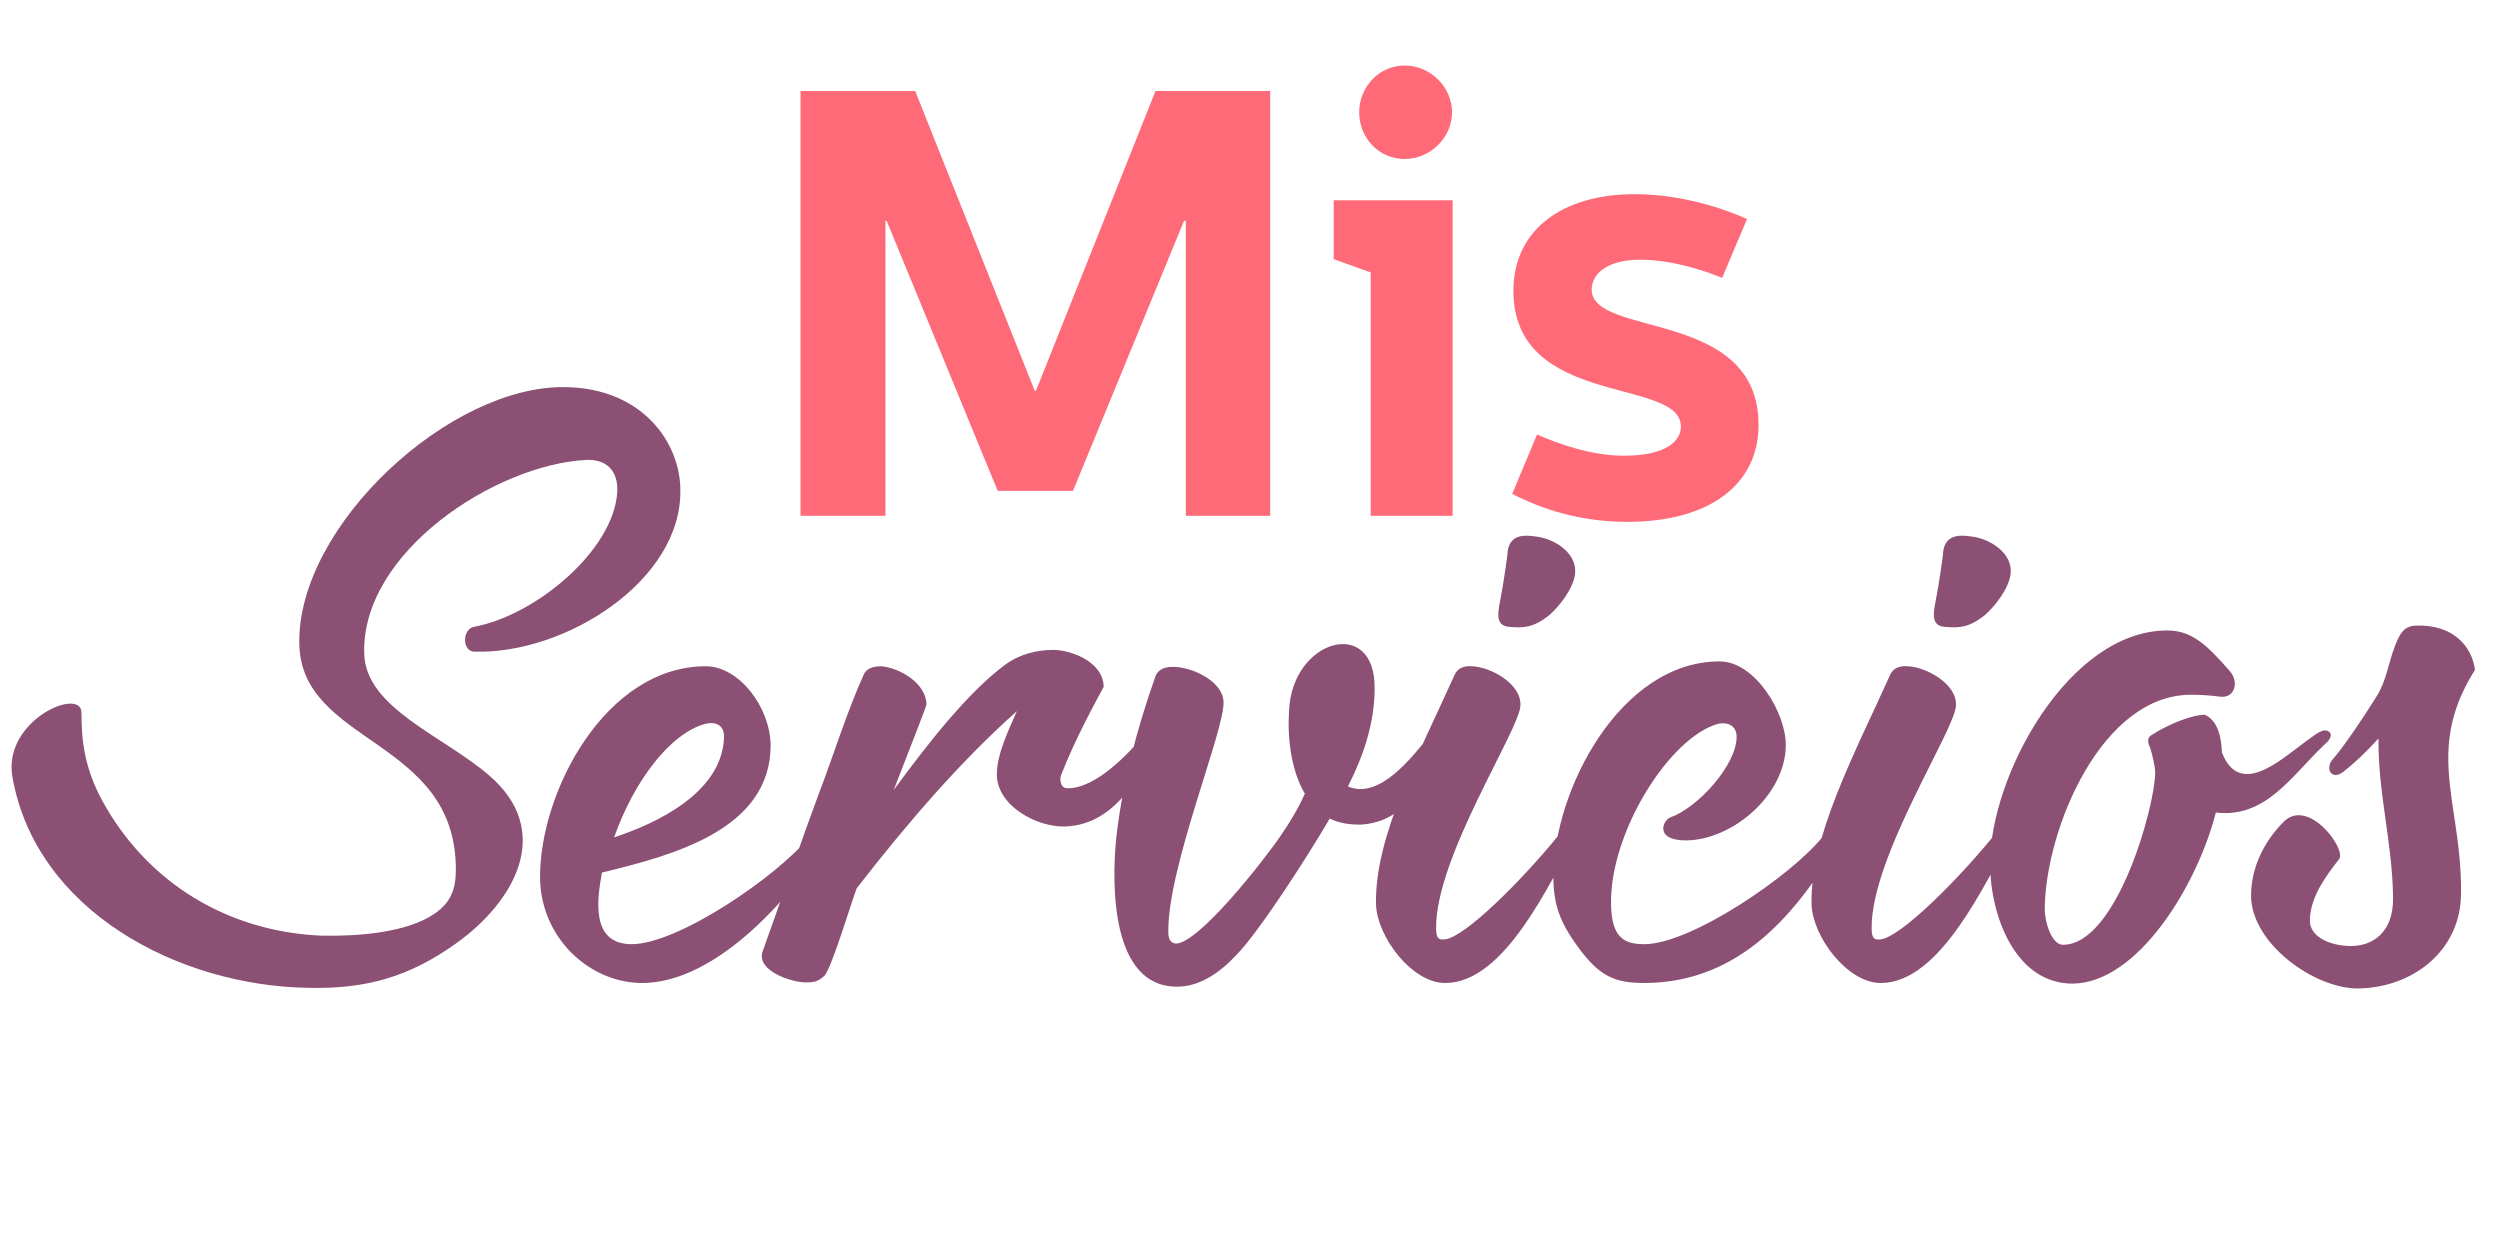
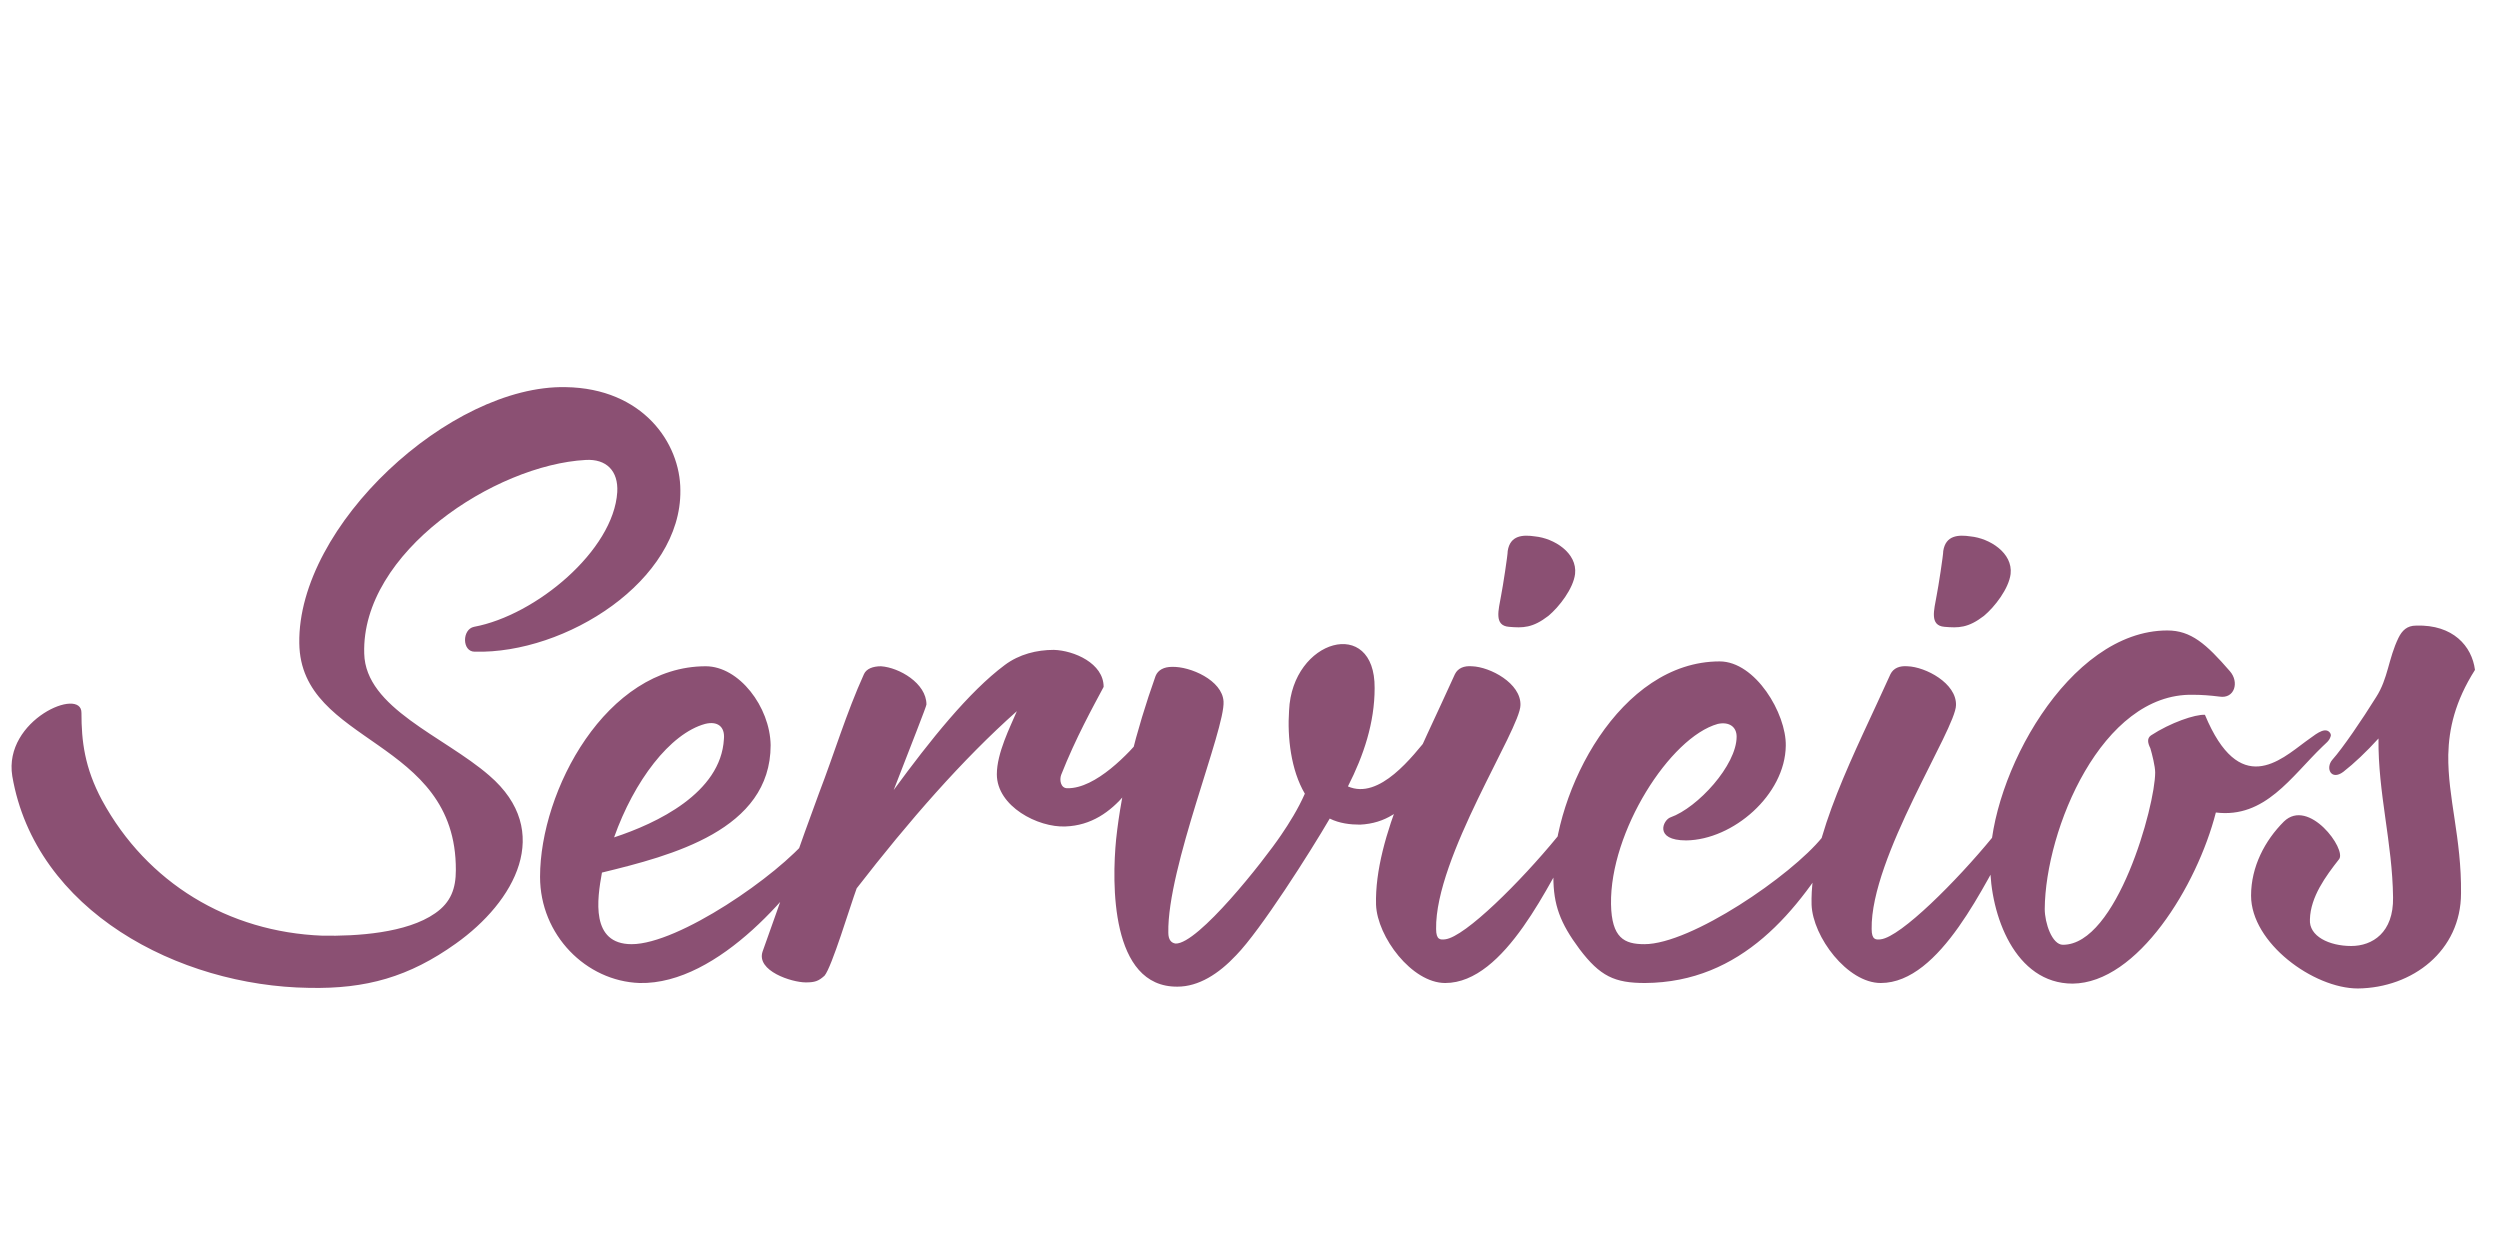
<svg xmlns="http://www.w3.org/2000/svg" width="412" height="207" viewBox="0 0 412 207" fill="none">
-   <path d="M131.925 15H150.825L170.525 64.4H170.725L190.425 15H209.325V85H195.425V36.4H195.125L176.825 80.9H164.425L146.125 36.4H145.925V85H131.925V15ZM219.794 33H239.394V85H225.894V44.9L219.794 42.7V33ZM231.494 10.8C235.794 10.8 239.294 14.4 239.294 18.5C239.294 22.7 235.694 26.2 231.494 26.2C227.194 26.2 223.994 22.7 223.994 18.5C223.994 14.4 227.194 10.8 231.494 10.8ZM268.209 86C258.809 86 252.409 83 249.209 81.4L253.309 71.6C256.909 73.2 262.309 75.1 267.609 75.1C274.709 75.1 277.009 72.6 277.009 70.3C277.009 62.1 249.409 67.3 249.409 47.9C249.409 38.1 257.209 32 269.409 32C277.109 32 284.209 34.4 287.909 36.1L283.809 45.8C283.809 45.8 277.009 42.8 270.309 42.8C264.509 42.8 262.309 45.4 262.309 47.7C262.309 55.7 289.809 50.8 289.809 70C289.809 80.1 281.409 86 268.209 86Z" fill="#FF6A79" />
-   <path d="M78.124 103.3C88.324 101.4 101.124 90.7 101.724 81.1C101.924 77.6 99.924 75.6 96.524 75.8C81.624 76.6 59.524 91 60.024 107.7C60.224 116.7 73.124 121.3 80.624 127.8C91.324 137 84.824 148.6 75.124 155.5C67.424 161 60.324 163 50.924 162.8C29.424 162.5 5.824 150.1 2.024 127.9C0.524 118.6 13.524 113.1 13.424 117.5C13.424 122.1 13.924 126.5 16.824 131.9C24.224 145.5 37.624 153.6 53.124 154.2C58.724 154.3 67.024 153.8 71.724 150.5C74.324 148.7 75.124 146.4 75.124 143.4C75.224 121.6 49.524 122.8 49.324 106C49.024 86.6 74.224 63.4 93.224 63.8C105.924 64 112.124 73 112.124 80.8C112.324 95.7 93.224 107.8 78.224 107.4C76.124 107.4 76.124 103.7 78.124 103.3ZM136.501 135C136.901 135 137.501 135.4 137.501 135.9C137.401 136.7 136.901 137.3 136.501 138C131.601 146.3 118.501 162.3 105.401 162C96.601 161.7 89.001 154.1 89.001 144.5C89.001 130.3 99.901 109.8 116.301 109.8C121.801 109.8 126.901 116.5 127.001 122.8C127.001 136.8 110.701 141 99.201 143.8C98.401 148.2 97.301 155.6 104.101 155.6C111.801 155.6 128.201 144.3 133.301 138C134.001 137.2 135.301 135 136.501 135ZM116.201 119.3C110.401 120.9 104.501 128.7 101.201 138C108.201 135.7 118.801 130.7 119.301 121.8C119.501 119.7 118.201 118.8 116.201 119.3ZM191.579 118.2C191.979 118.2 192.579 118.6 192.579 119.1C192.579 119.9 191.979 120.5 191.579 121.2C188.079 127.3 184.079 135.9 175.579 136.2C171.079 136.4 164.279 132.9 164.279 127.6C164.279 124.1 166.479 119.8 167.579 117.2C158.579 125.2 149.779 135.3 141.179 146.4C140.079 149.4 137.079 159.4 135.879 160.8C134.879 161.7 134.279 161.9 132.779 161.9C130.479 161.9 124.579 160 125.679 156.8C128.779 148.2 131.779 139.3 134.979 130.7C137.479 124.2 139.479 117.5 142.379 111.1C142.779 110.2 143.879 109.8 145.179 109.8C148.179 110 152.679 112.6 152.679 116.1C152.679 116.4 150.179 122.7 147.279 130.2C153.279 122 159.679 114 165.579 109.6C167.979 107.8 170.879 107.1 173.679 107.1C176.979 107.2 181.879 109.3 181.879 113.2C180.179 116.4 177.279 121.6 174.879 127.7C174.579 128.5 174.779 129.9 175.879 129.9C180.579 130 186.079 124.1 188.479 121.2C189.179 120.4 190.379 118.3 191.579 118.2ZM238.739 118.3C239.139 118.3 239.739 118.7 239.739 119.2C239.639 120 239.139 120.6 238.739 121.3C235.239 127.4 232.539 135.5 224.139 135.9C222.539 135.9 220.739 135.7 219.139 134.9C215.939 140.4 207.739 153.3 203.739 157.4C200.839 160.5 197.539 162.6 194.039 162.6C182.939 162.7 183.239 145.4 183.939 138.3C184.839 129.8 187.239 120.4 190.439 111.4C190.839 110.4 191.839 109.9 193.139 109.9C196.139 109.8 201.439 112.1 201.639 115.6C201.939 120.1 192.339 143 192.539 153.7C192.539 154.9 193.039 155.4 193.739 155.5C197.439 155.6 208.239 141.9 211.139 137.6C212.439 135.7 213.939 133.3 215.039 130.8C212.739 126.9 212.139 121.5 212.439 117.1C212.939 105.3 226.639 101.5 226.539 113.4C226.539 119.1 224.739 124.5 222.139 129.6C227.339 131.9 232.839 124.6 235.539 121.3C236.239 120.4 237.539 118.3 238.739 118.3ZM248.671 103.3C246.171 103.1 246.971 100.5 247.371 98.2C247.671 96.7 248.471 91.5 248.471 90.8C248.871 88.2 250.971 88.1 252.971 88.4C256.071 88.7 259.971 91.1 259.571 94.6C259.271 97 256.971 100 255.171 101.5C252.571 103.5 250.971 103.5 248.671 103.3ZM259.671 135C260.071 135 260.671 135.4 260.671 135.9C260.671 136.7 260.071 137.3 259.671 138C255.371 145.3 248.071 162 238.171 162C232.671 162 226.971 154.4 226.771 149.1C226.471 137.9 233.971 124 239.771 111.1C240.271 110.1 241.271 109.7 242.571 109.8C245.571 109.9 250.671 112.6 250.571 116.2C250.571 120.1 236.471 141.3 236.671 153.1C236.671 154.9 237.371 154.9 238.171 154.8C241.471 154.4 250.671 145.2 256.571 138C257.271 137.2 258.471 135 259.671 135ZM303.496 135C303.896 135 304.496 135.4 304.496 135.9C304.396 136.7 303.896 137.3 303.496 138C296.396 150.2 286.996 161.9 271.096 162C266.096 162 263.696 160.9 260.296 156.4C257.096 152.1 255.996 149.1 255.996 144.5C255.996 130.3 266.996 109 283.396 109C289.296 109 294.396 117.6 294.296 122.9C294.196 131 285.596 138.4 277.896 138.5C272.496 138.5 274.096 135.1 275.296 134.7C279.796 133.1 286.196 126.1 286.196 121.4C286.196 119.8 284.996 118.9 283.096 119.3C275.196 121.5 265.296 137.1 265.496 149C265.596 154.6 267.696 155.6 270.996 155.6C278.696 155.6 295.196 144.3 300.296 138C300.996 137.2 302.296 135 303.496 135ZM320.448 103.3C317.948 103.1 318.748 100.5 319.148 98.2C319.448 96.7 320.248 91.5 320.248 90.8C320.648 88.2 322.748 88.1 324.748 88.4C327.848 88.7 331.748 91.1 331.348 94.6C331.048 97 328.748 100 326.948 101.5C324.348 103.5 322.748 103.5 320.448 103.3ZM331.448 135C331.848 135 332.448 135.4 332.448 135.9C332.448 136.7 331.848 137.3 331.448 138C327.148 145.3 319.848 162 309.948 162C304.448 162 298.748 154.4 298.548 149.1C298.248 137.9 305.748 124 311.548 111.1C312.048 110.1 313.048 109.7 314.348 109.8C317.348 109.9 322.448 112.6 322.348 116.2C322.348 120.1 308.248 141.3 308.448 153.1C308.448 154.9 309.148 154.9 309.948 154.8C313.248 154.4 322.448 145.2 328.348 138C329.048 137.2 330.248 135 331.448 135ZM383.473 120.4C383.873 120.5 384.273 121 384.073 121.4C383.873 122.1 383.273 122.5 382.773 123C377.573 128 373.273 134.9 365.173 133.9C362.073 146 352.273 162 341.573 162.1C332.073 162.1 327.973 150.8 327.973 142.4C327.873 128 340.873 103.9 357.173 103.9C361.073 103.9 363.573 106.1 367.473 110.6C369.073 112.4 368.273 115.2 365.773 114.8C364.173 114.6 362.773 114.5 361.373 114.5C346.373 114.2 337.073 136.7 336.973 149.8C336.973 152.1 338.173 155.7 339.973 155.7C348.873 155.7 355.173 132.8 355.173 127.3C355.173 126.3 354.673 124.3 354.373 123.3C353.973 122.5 353.773 121.7 354.473 121.2C357.673 119.1 361.773 117.7 363.373 117.8C365.573 118.8 366.073 121.6 366.173 124C369.073 131.5 375.773 125.3 379.973 122.2C380.773 121.7 382.473 120.1 383.473 120.4ZM403.476 124.4C403.376 131.5 405.676 138.1 405.576 147.2C405.576 156.7 397.576 162.8 388.576 162.9C381.276 162.9 370.976 155.4 370.976 147.6C370.976 142.8 373.276 138.5 376.376 135.4C380.476 131.4 386.776 140 385.476 141.6C383.276 144.4 380.776 147.8 380.676 151.5C380.476 154.3 383.876 155.9 387.476 155.9C390.976 155.9 394.476 153.7 394.376 147.9C394.276 138.9 391.876 130.7 391.976 121.7C389.976 123.9 387.976 125.8 386.176 127.2C384.176 128.7 383.176 126.6 384.376 125.2C386.076 123.3 389.276 118.6 391.576 114.9C393.576 111.8 393.576 108.6 395.276 105.1C395.876 103.9 396.676 103.1 398.176 103.1C404.276 102.9 407.376 106.5 407.876 110.4C404.576 115.6 403.576 120.1 403.476 124.4Z" fill="#8B5073" />
+   <path d="M78.124 103.3C88.324 101.4 101.124 90.7 101.724 81.1C101.924 77.6 99.924 75.6 96.524 75.8C81.624 76.6 59.524 91 60.024 107.7C60.224 116.7 73.124 121.3 80.624 127.8C91.324 137 84.824 148.6 75.124 155.5C67.424 161 60.324 163 50.924 162.8C29.424 162.5 5.824 150.1 2.024 127.9C0.524 118.6 13.524 113.1 13.424 117.5C13.424 122.1 13.924 126.5 16.824 131.9C24.224 145.5 37.624 153.6 53.124 154.2C58.724 154.3 67.024 153.8 71.724 150.5C74.324 148.7 75.124 146.4 75.124 143.4C75.224 121.6 49.524 122.8 49.324 106C49.024 86.6 74.224 63.4 93.224 63.8C105.924 64 112.124 73 112.124 80.8C112.324 95.7 93.224 107.8 78.224 107.4C76.124 107.4 76.124 103.7 78.124 103.3ZM136.501 135C136.901 135 137.501 135.4 137.501 135.9C137.401 136.7 136.901 137.3 136.501 138C131.601 146.3 118.501 162.3 105.401 162C96.601 161.7 89.001 154.1 89.001 144.5C89.001 130.3 99.901 109.8 116.301 109.8C121.801 109.8 126.901 116.5 127.001 122.8C127.001 136.8 110.701 141 99.201 143.8C98.401 148.2 97.301 155.6 104.101 155.6C111.801 155.6 128.201 144.3 133.301 138C134.001 137.2 135.301 135 136.501 135ZM116.201 119.3C110.401 120.9 104.501 128.7 101.201 138C108.201 135.7 118.801 130.7 119.301 121.8C119.501 119.7 118.201 118.8 116.201 119.3ZM191.579 118.2C191.979 118.2 192.579 118.6 192.579 119.1C192.579 119.9 191.979 120.5 191.579 121.2C188.079 127.3 184.079 135.9 175.579 136.2C171.079 136.4 164.279 132.9 164.279 127.6C164.279 124.1 166.479 119.8 167.579 117.2C158.579 125.2 149.779 135.3 141.179 146.4C140.079 149.4 137.079 159.4 135.879 160.8C134.879 161.7 134.279 161.9 132.779 161.9C130.479 161.9 124.579 160 125.679 156.8C128.779 148.2 131.779 139.3 134.979 130.7C137.479 124.2 139.479 117.5 142.379 111.1C142.779 110.2 143.879 109.8 145.179 109.8C148.179 110 152.679 112.6 152.679 116.1C152.679 116.4 150.179 122.7 147.279 130.2C153.279 122 159.679 114 165.579 109.6C167.979 107.8 170.879 107.1 173.679 107.1C176.979 107.2 181.879 109.3 181.879 113.2C180.179 116.4 177.279 121.6 174.879 127.7C174.579 128.5 174.779 129.9 175.879 129.9C180.579 130 186.079 124.1 188.479 121.2C189.179 120.4 190.379 118.3 191.579 118.2ZM238.739 118.3C239.139 118.3 239.739 118.7 239.739 119.2C239.639 120 239.139 120.6 238.739 121.3C235.239 127.4 232.539 135.5 224.139 135.9C222.539 135.9 220.739 135.7 219.139 134.9C215.939 140.4 207.739 153.3 203.739 157.4C200.839 160.5 197.539 162.6 194.039 162.6C182.939 162.7 183.239 145.4 183.939 138.3C184.839 129.8 187.239 120.4 190.439 111.4C190.839 110.4 191.839 109.9 193.139 109.9C196.139 109.8 201.439 112.1 201.639 115.6C201.939 120.1 192.339 143 192.539 153.7C192.539 154.9 193.039 155.4 193.739 155.5C197.439 155.6 208.239 141.9 211.139 137.6C212.439 135.7 213.939 133.3 215.039 130.8C212.739 126.9 212.139 121.5 212.439 117.1C212.939 105.3 226.639 101.5 226.539 113.4C226.539 119.1 224.739 124.5 222.139 129.6C227.339 131.9 232.839 124.6 235.539 121.3C236.239 120.4 237.539 118.3 238.739 118.3ZM248.671 103.3C246.171 103.1 246.971 100.5 247.371 98.2C247.671 96.7 248.471 91.5 248.471 90.8C248.871 88.2 250.971 88.1 252.971 88.4C256.071 88.7 259.971 91.1 259.571 94.6C259.271 97 256.971 100 255.171 101.5C252.571 103.5 250.971 103.5 248.671 103.3ZM259.671 135C260.071 135 260.671 135.4 260.671 135.9C260.671 136.7 260.071 137.3 259.671 138C255.371 145.3 248.071 162 238.171 162C232.671 162 226.971 154.4 226.771 149.1C226.471 137.9 233.971 124 239.771 111.1C240.271 110.1 241.271 109.7 242.571 109.8C245.571 109.9 250.671 112.6 250.571 116.2C250.571 120.1 236.471 141.3 236.671 153.1C236.671 154.9 237.371 154.9 238.171 154.8C241.471 154.4 250.671 145.2 256.571 138C257.271 137.2 258.471 135 259.671 135ZM303.496 135C303.896 135 304.496 135.4 304.496 135.9C304.396 136.7 303.896 137.3 303.496 138C296.396 150.2 286.996 161.9 271.096 162C266.096 162 263.696 160.9 260.296 156.4C257.096 152.1 255.996 149.1 255.996 144.5C255.996 130.3 266.996 109 283.396 109C289.296 109 294.396 117.6 294.296 122.9C294.196 131 285.596 138.4 277.896 138.5C272.496 138.5 274.096 135.1 275.296 134.7C279.796 133.1 286.196 126.1 286.196 121.4C286.196 119.8 284.996 118.9 283.096 119.3C275.196 121.5 265.296 137.1 265.496 149C265.596 154.6 267.696 155.6 270.996 155.6C278.696 155.6 295.196 144.3 300.296 138C300.996 137.2 302.296 135 303.496 135ZM320.448 103.3C317.948 103.1 318.748 100.5 319.148 98.2C319.448 96.7 320.248 91.5 320.248 90.8C320.648 88.2 322.748 88.1 324.748 88.4C327.848 88.7 331.748 91.1 331.348 94.6C331.048 97 328.748 100 326.948 101.5C324.348 103.5 322.748 103.5 320.448 103.3ZM331.448 135C331.848 135 332.448 135.4 332.448 135.9C332.448 136.7 331.848 137.3 331.448 138C327.148 145.3 319.848 162 309.948 162C304.448 162 298.748 154.4 298.548 149.1C298.248 137.9 305.748 124 311.548 111.1C312.048 110.1 313.048 109.7 314.348 109.8C317.348 109.9 322.448 112.6 322.348 116.2C322.348 120.1 308.248 141.3 308.448 153.1C308.448 154.9 309.148 154.9 309.948 154.8C313.248 154.4 322.448 145.2 328.348 138C329.048 137.2 330.248 135 331.448 135ZM383.473 120.4C383.873 120.5 384.273 121 384.073 121.4C383.873 122.1 383.273 122.5 382.773 123C377.573 128 373.273 134.9 365.173 133.9C362.073 146 352.273 162 341.573 162.1C332.073 162.1 327.973 150.8 327.973 142.4C327.873 128 340.873 103.9 357.173 103.9C361.073 103.9 363.573 106.1 367.473 110.6C369.073 112.4 368.273 115.2 365.773 114.8C364.173 114.6 362.773 114.5 361.373 114.5C346.373 114.2 337.073 136.7 336.973 149.8C336.973 152.1 338.173 155.7 339.973 155.7C348.873 155.7 355.173 132.8 355.173 127.3C355.173 126.3 354.673 124.3 354.373 123.3C353.973 122.5 353.773 121.7 354.473 121.2C357.673 119.1 361.773 117.7 363.373 117.8C369.073 131.5 375.773 125.3 379.973 122.2C380.773 121.7 382.473 120.1 383.473 120.4ZM403.476 124.4C403.376 131.5 405.676 138.1 405.576 147.2C405.576 156.7 397.576 162.8 388.576 162.9C381.276 162.9 370.976 155.4 370.976 147.6C370.976 142.8 373.276 138.5 376.376 135.4C380.476 131.4 386.776 140 385.476 141.6C383.276 144.4 380.776 147.8 380.676 151.5C380.476 154.3 383.876 155.9 387.476 155.9C390.976 155.9 394.476 153.7 394.376 147.9C394.276 138.9 391.876 130.7 391.976 121.7C389.976 123.9 387.976 125.8 386.176 127.2C384.176 128.7 383.176 126.6 384.376 125.2C386.076 123.3 389.276 118.6 391.576 114.9C393.576 111.8 393.576 108.6 395.276 105.1C395.876 103.9 396.676 103.1 398.176 103.1C404.276 102.9 407.376 106.5 407.876 110.4C404.576 115.6 403.576 120.1 403.476 124.4Z" fill="#8B5073" />
</svg>